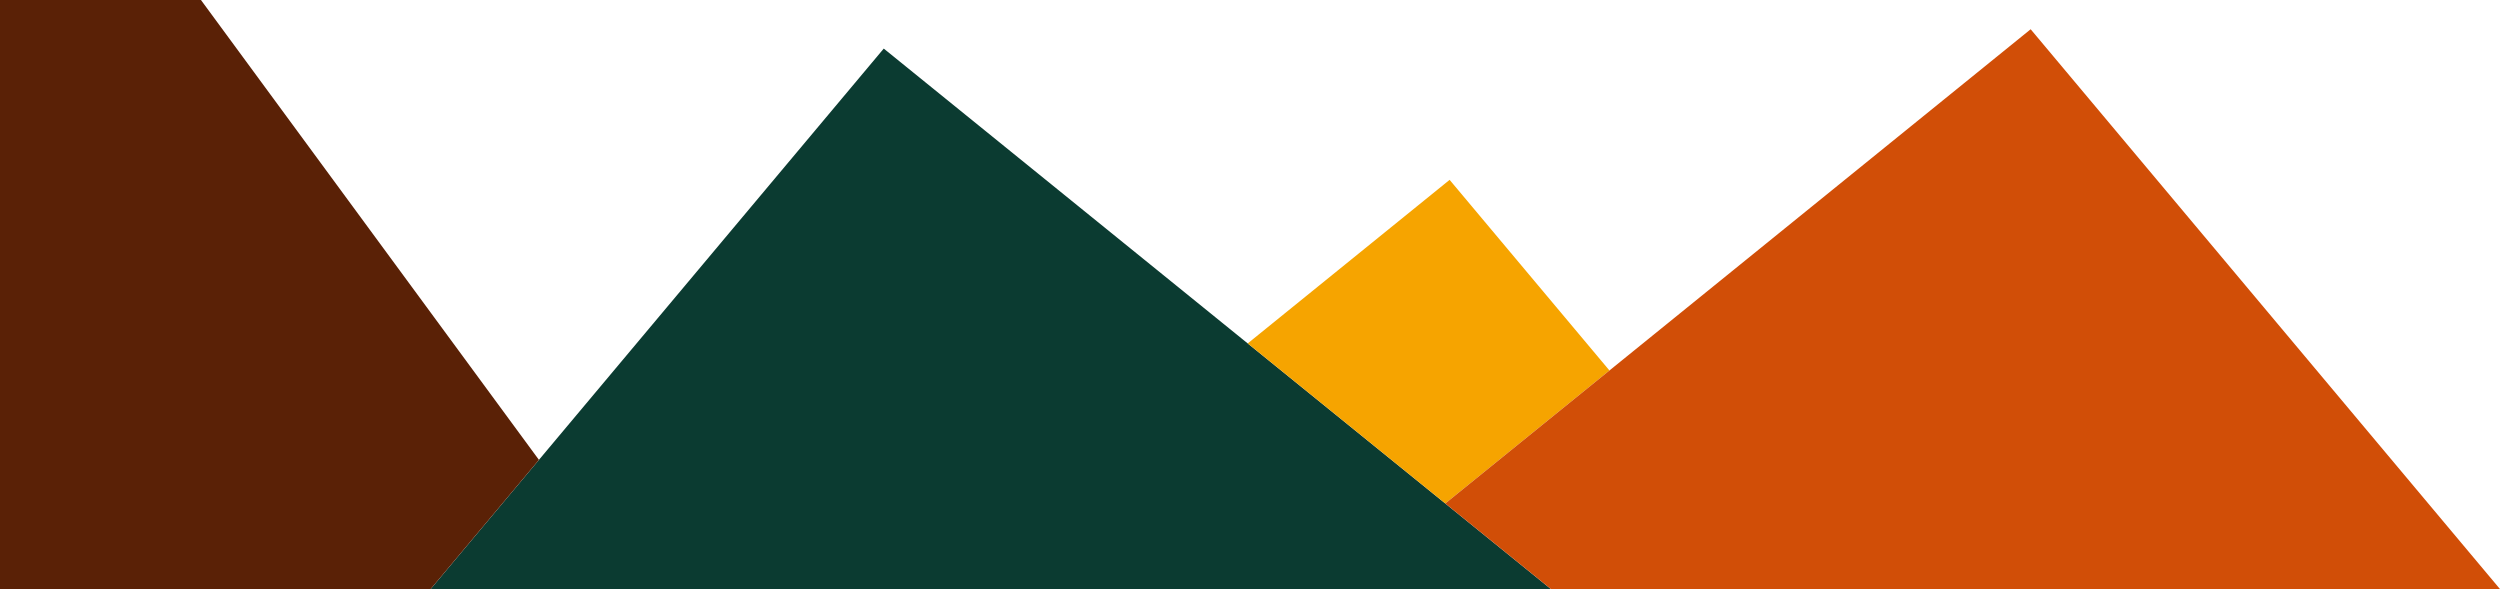
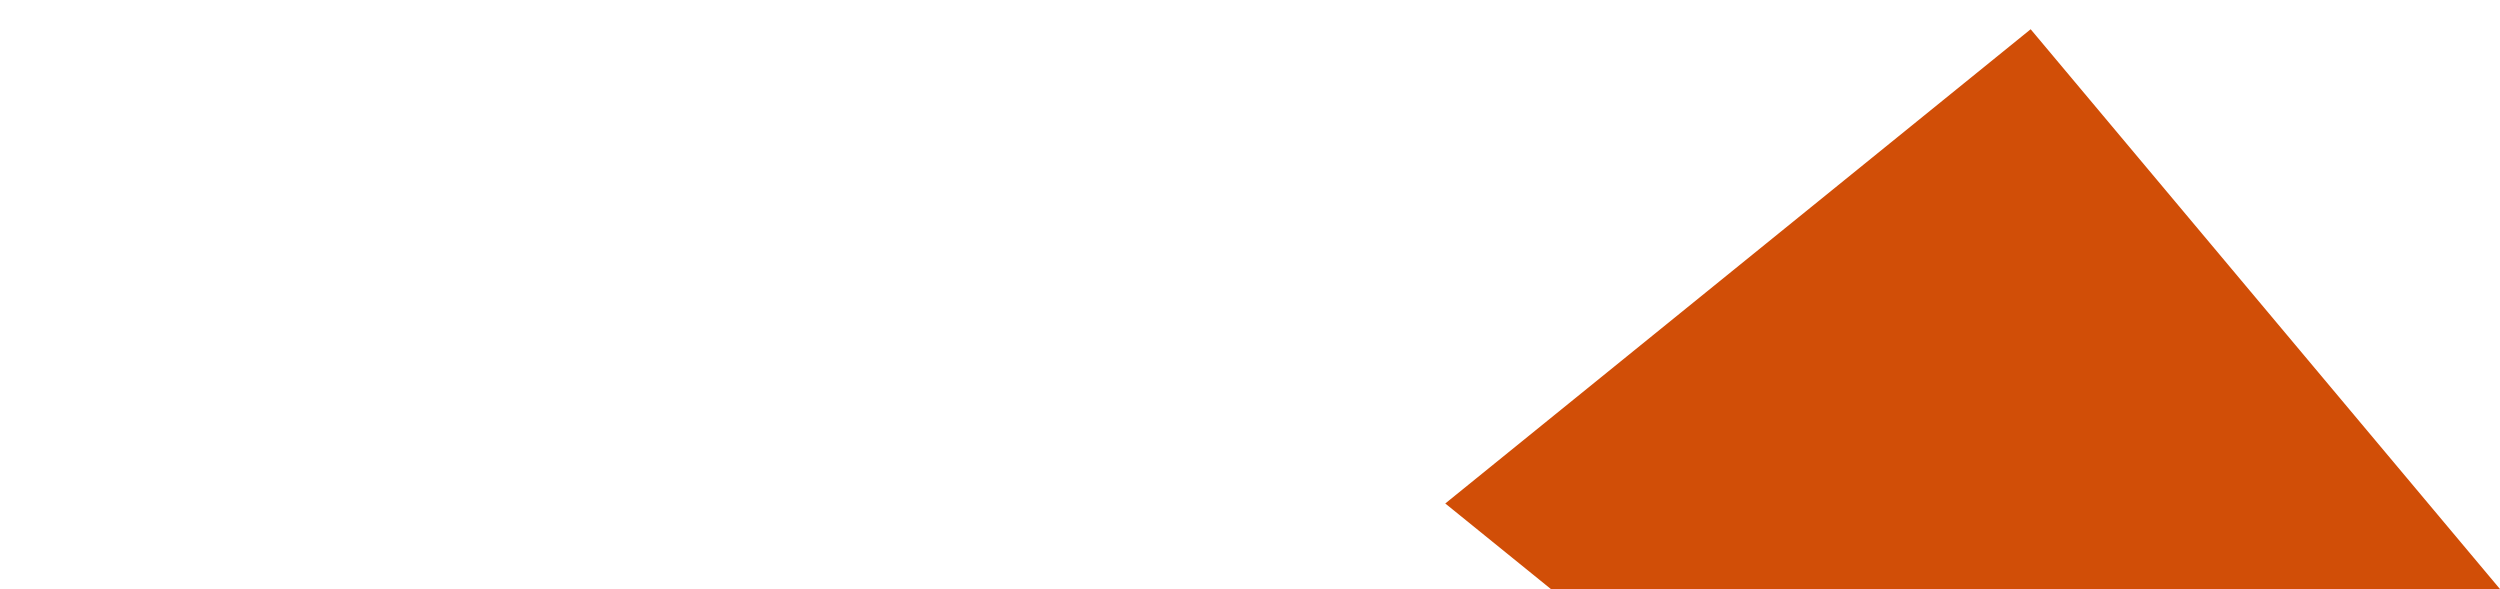
<svg xmlns="http://www.w3.org/2000/svg" viewBox="0 0 2503.51 589.89">
  <defs>
    <style>.cls-1{fill:#0b3b31;}.cls-2{fill:#f6a400;}.cls-3{fill:#5a2106;}.cls-4{fill:#d14e07;}</style>
  </defs>
  <title>Risorsa 1</title>
  <g id="Livello_2" data-name="Livello 2">
    <g id="Livello_1-2" data-name="Livello 1">
-       <polygon class="cls-1" points="1553.09 589.89 884.99 48.65 431.22 589.89 1553.09 589.89" />
-       <polygon class="cls-2" points="1447.3 504.19 1611.7 371 1451.65 180.1 1249.45 343.9 1447.3 504.19" />
-       <polygon class="cls-3" points="201.24 0 0 0 0 589.89 431.22 589.89 539.69 460.51 201.24 0" />
      <polygon class="cls-4" points="2033.51 29.29 1447.3 504.19 1553.09 589.89 2503.51 589.89 2033.51 29.29" />
    </g>
  </g>
</svg>